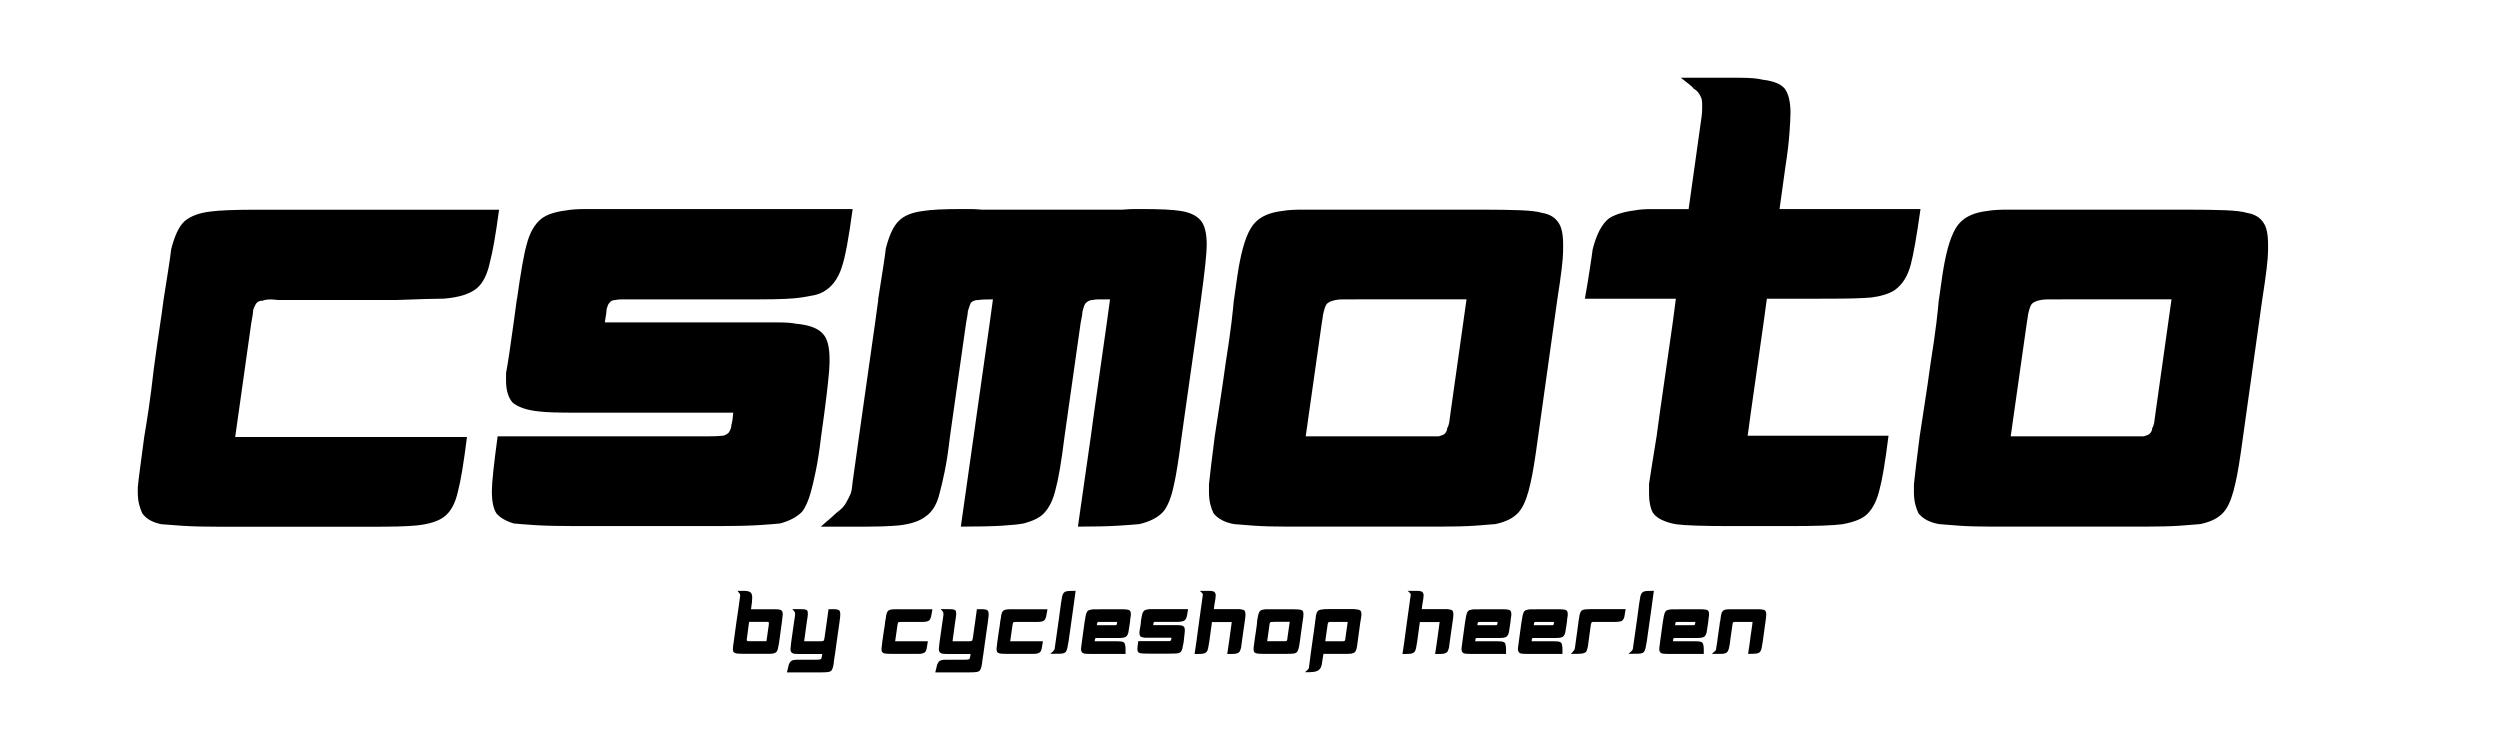
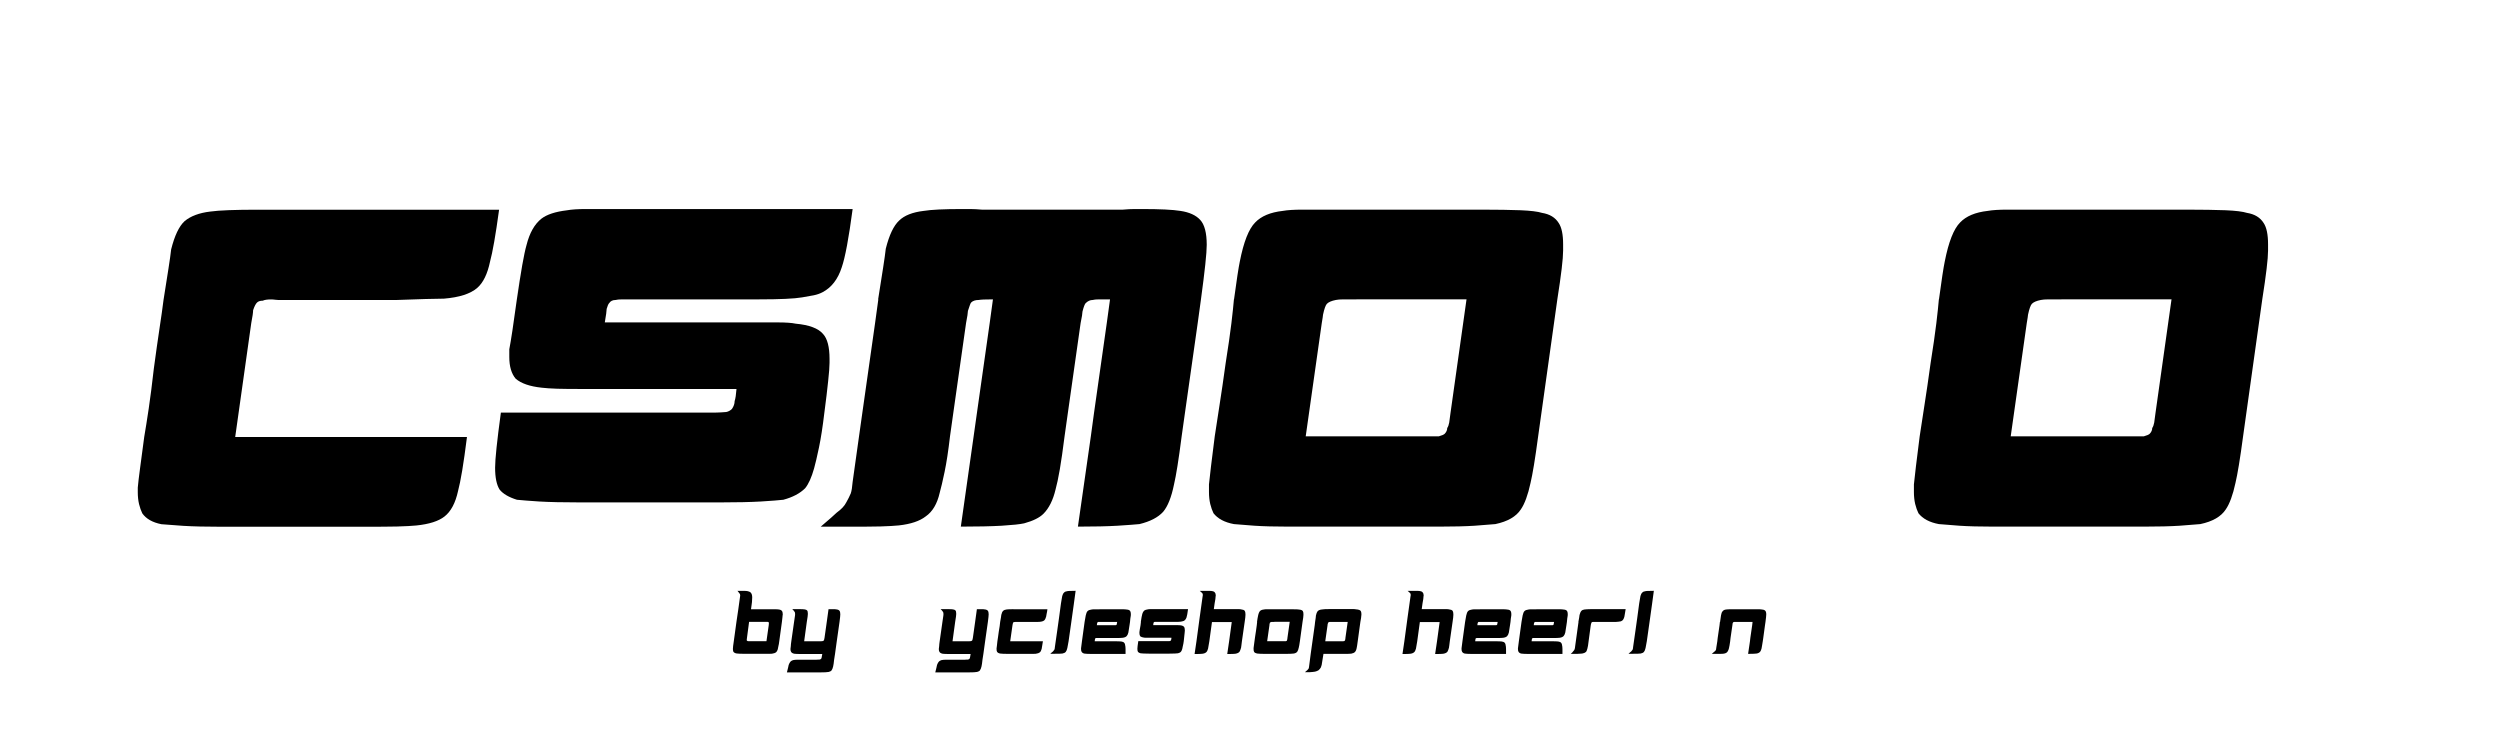
<svg xmlns="http://www.w3.org/2000/svg" id="Laag_1" viewBox="0 0 415.71 124.76">
  <defs>
    <style>.cls-1{fill:none;}.cls-2{clip-path:url(#clippath-1);}.cls-3{fill:#fff;}.cls-4{clip-path:url(#clippath);}</style>
    <clipPath id="clippath">
      <rect class="cls-1" width="415.71" height="124.76" />
    </clipPath>
    <clipPath id="clippath-1">
      <polygon class="cls-1" points="16.51 0 415.59 0 399.08 124.76 0 124.76 16.51 0" />
    </clipPath>
  </defs>
  <g class="cls-4">
    <g class="cls-2">
      <path class="cls-3" d="M0,0h415.71v124.76H0V0Z" />
    </g>
  </g>
  <path d="M42.95,34.87h40.04c-.29,2.13-.56,3.91-.81,5.33-.25,1.42-.48,2.52-.69,3.29-.43,2.06-1.14,3.52-2.13,4.38-1.14.99-2.99,1.58-5.54,1.79-.71,0-1.72.02-3.04.06-1.31.04-2.99.1-5.04.17h-19.06c-.29,0-.58-.01-.85-.04-.28-.04-.53-.06-.75-.06-.64,0-1.1.07-1.38.21-.43,0-.75.1-.96.31-.22.21-.44.64-.65,1.27,0,.36-.1,1.08-.31,2.15l-2.67,18.94h38.54c-.28,2.21-.54,4.06-.79,5.56-.25,1.49-.48,2.62-.69,3.4-.43,1.99-1.18,3.41-2.25,4.25-.99.78-2.55,1.28-4.69,1.5-.71.07-1.77.13-3.19.17-1.42.03-3.23.04-5.44.04h-23.83c-2.56,0-4.66-.05-6.29-.15-1.64-.11-2.85-.2-3.63-.27-1.49-.29-2.55-.9-3.19-1.81-.21-.43-.39-.94-.54-1.54-.14-.61-.21-1.27-.21-1.98v-.75c.07-.78.19-1.85.38-3.23.18-1.39.41-3.11.69-5.19.22-1.28.47-2.85.75-4.73.28-1.88.56-4.09.85-6.65.34-2.55.66-4.77.94-6.65.29-1.89.51-3.47.67-4.75.34-2.14.63-3.9.83-5.27.22-1.39.36-2.44.44-3.15.57-2.28,1.31-3.84,2.23-4.69,1-.84,2.42-1.38,4.27-1.6,1.48-.21,4.15-.31,7.98-.31Z" />
-   <path d="M85.96,49.78c.64-4.55,1.17-7.57,1.6-9.06.5-1.98,1.32-3.44,2.46-4.35.92-.71,2.33-1.17,4.25-1.4.78-.14,1.82-.21,3.13-.21h44.38c-.64,4.82-1.24,8.05-1.81,9.69-.64,1.99-1.71,3.37-3.21,4.15-.42.22-.9.39-1.44.5-.53.1-1.18.22-1.96.35-1.28.22-3.66.33-7.15.33h-22.73c-.53,0-.9.04-1.1.1-.5,0-.86.18-1.08.52-.14.14-.28.46-.42.96,0,.29-.1,1.04-.31,2.25h28.69c1.39,0,2.4.07,3.04.21,2.26.21,3.78.78,4.56,1.71.72.78,1.08,2.16,1.08,4.15v.65c0,.64-.08,1.66-.23,3.04-.14,1.38-.35,3.13-.63,5.25l-.54,3.94c-.28,2.35-.58,4.29-.9,5.81-.32,1.53-.59,2.68-.81,3.46-.42,1.49-.91,2.58-1.48,3.29-.86.86-2.07,1.5-3.63,1.92-.71.08-1.95.18-3.73.29-1.78.1-4.02.15-6.71.15h-23.42c-2.78,0-5.02-.05-6.73-.15-1.7-.11-2.93-.21-3.71-.29-1.35-.42-2.31-.98-2.88-1.69-.5-.79-.75-2-.75-3.63,0-1.42.32-4.47.96-9.17h35.04c.64,0,1.17-.01,1.58-.04.43-.04.71-.06.85-.06.36-.07.68-.24.96-.52.29-.43.44-.86.44-1.29.14-.42.24-1.09.31-2.02h-26.08c-1.42,0-2.66-.01-3.73-.04-1.07-.04-1.93-.09-2.56-.17-1.99-.21-3.44-.71-4.35-1.5-.71-.84-1.06-2.05-1.06-3.6v-1.29c.14-.71.31-1.75.52-3.13.21-1.39.46-3.15.75-5.27l.52-3.83Z" />
+   <path d="M85.96,49.78c.64-4.55,1.17-7.57,1.6-9.06.5-1.98,1.32-3.44,2.46-4.35.92-.71,2.33-1.17,4.25-1.4.78-.14,1.82-.21,3.13-.21h44.38c-.64,4.82-1.24,8.05-1.81,9.69-.64,1.99-1.71,3.37-3.21,4.15-.42.22-.9.39-1.44.5-.53.1-1.18.22-1.96.35-1.28.22-3.66.33-7.15.33h-22.73c-.53,0-.9.04-1.1.1-.5,0-.86.18-1.08.52-.14.14-.28.46-.42.96,0,.29-.1,1.04-.31,2.25h28.69c1.39,0,2.4.07,3.04.21,2.26.21,3.78.78,4.56,1.71.72.78,1.08,2.16,1.08,4.15v.65c0,.64-.08,1.66-.23,3.04-.14,1.38-.35,3.13-.63,5.25c-.28,2.35-.58,4.29-.9,5.81-.32,1.53-.59,2.68-.81,3.46-.42,1.49-.91,2.58-1.48,3.29-.86.86-2.07,1.5-3.63,1.92-.71.08-1.95.18-3.73.29-1.78.1-4.02.15-6.71.15h-23.42c-2.78,0-5.02-.05-6.73-.15-1.7-.11-2.93-.21-3.71-.29-1.35-.42-2.31-.98-2.88-1.69-.5-.79-.75-2-.75-3.63,0-1.42.32-4.47.96-9.17h35.04c.64,0,1.17-.01,1.58-.04.43-.04.71-.06.85-.06.36-.07.68-.24.96-.52.29-.43.44-.86.44-1.29.14-.42.24-1.09.31-2.02h-26.08c-1.42,0-2.66-.01-3.73-.04-1.07-.04-1.93-.09-2.56-.17-1.99-.21-3.44-.71-4.35-1.5-.71-.84-1.06-2.05-1.06-3.6v-1.29c.14-.71.31-1.75.52-3.13.21-1.39.46-3.15.75-5.27l.52-3.83Z" />
  <path d="M146.02,49.78c.34-2.14.63-3.9.83-5.27.22-1.39.36-2.44.44-3.15.57-2.28,1.31-3.84,2.23-4.69.86-.84,2.21-1.38,4.06-1.6,1.28-.21,3.4-.31,6.38-.31h1.4c.57,0,1.21.04,1.92.1h23.42c.78-.07,1.43-.1,1.96-.1h1.23c2.98,0,5.11.1,6.4.31,1.48.22,2.58.72,3.29,1.5.72.78,1.08,2.16,1.08,4.15,0,1.35-.32,4.37-.96,9.06l-.54,3.94-2.13,15-.54,3.83c-.5,3.91-.93,6.57-1.27,8-.43,2.13-1.04,3.65-1.81,4.56-.85.93-2.16,1.61-3.94,2.04-.71.07-1.92.16-3.63.27-1.7.1-3.9.15-6.6.15l2.15-15.02.52-3.83,2.13-15,.54-3.94h-1.81c-.5,0-.85.04-1.06.1-.43,0-.82.18-1.17.52-.16.14-.33.6-.54,1.4,0,.28-.1.92-.31,1.92l-2.13,15-.54,3.83c-.28,2.21-.54,4.04-.79,5.5-.25,1.45-.49,2.56-.71,3.35-.42,1.77-1.09,3.11-2.02,4.04-.64.64-1.7,1.17-3.19,1.58-.71.16-1.95.29-3.73.4-1.78.1-4.05.15-6.81.15l2.13-15.02.54-3.83,2.13-15,.54-3.94c-1.28,0-2.06.04-2.35.1-.57,0-.99.14-1.27.42-.07.07-.15.23-.23.48-.07.25-.18.56-.31.92,0,.28-.1.95-.31,2.02l-2.13,15-.54,3.83c-.28,2.42-.58,4.39-.9,5.92-.32,1.53-.59,2.68-.81,3.46-.42,1.85-1.2,3.16-2.33,3.94-1,.78-2.49,1.28-4.48,1.5-.71.07-1.72.13-3.04.17-1.31.03-2.99.04-5.04.04h-4.9c1.42-1.21,2.3-1.98,2.65-2.33.79-.57,1.32-1.14,1.6-1.71.29-.5.54-1,.75-1.5.14-.42.24-1.05.31-1.92l1.06-7.56.54-3.83,2.13-15,.54-3.94Z" />
  <path d="M205.2,49.78c.43-3.19.75-5.29.96-6.29.64-3.26,1.49-5.43,2.56-6.5,1-1.05,2.53-1.69,4.58-1.92.78-.14,1.88-.21,3.29-.21h29.81c2.63,0,4.77.04,6.44.1,1.68.07,2.88.22,3.58.44,1.28.21,2.2.77,2.77,1.69.48.71.73,1.89.73,3.52v1.06c0,1.35-.32,4.05-.96,8.1l-3.19,22.77c-.5,3.77-.93,6.35-1.27,7.77-.43,2-.97,3.46-1.6,4.38-.78,1.21-2.2,2.03-4.25,2.46-.71.07-1.85.16-3.42.27-1.56.1-3.54.15-5.96.15h-25.02c-2.28,0-4.16-.05-5.65-.15-1.49-.11-2.63-.2-3.42-.27-1.56-.29-2.69-.9-3.4-1.81-.21-.43-.39-.94-.54-1.54-.14-.61-.21-1.27-.21-1.98v-1.27c.14-1.43.46-4.09.96-8,.21-1.42.47-3.13.79-5.15.32-2.03.66-4.35,1.02-6.98.43-2.71.75-4.93.96-6.67.21-1.73.34-3.06.42-3.98ZM225.55,49.78h-2.15c-.56,0-.98.04-1.27.1-.71.14-1.2.35-1.48.63-.22.22-.44.83-.65,1.81,0,.07-.02.23-.06.48-.03.25-.08.56-.15.92l-2.67,18.83h22.15c.5-.14.82-.28.96-.42.28-.29.42-.61.42-.96.15-.21.26-.51.33-.9.07-.4.14-.92.21-1.56l2.67-18.94h-18.31Z" />
-   <path d="M279.52,12.93h9.79c1.71,0,2.98.11,3.83.33,1.78.21,2.98.7,3.63,1.48.64.85.96,2.2.96,4.04,0,.71-.06,1.81-.17,3.31-.1,1.49-.33,3.41-.69,5.75l-.96,6.92h23.44c-.64,4.54-1.18,7.59-1.6,9.15-.5,2-1.43,3.46-2.77,4.38-.92.57-2.16.96-3.73,1.17-.71.07-1.83.13-3.35.17-1.53.03-3.46.04-5.79.04h-8.31l-.54,3.96-2.13,15-.52,3.83h23.42c-.28,2.21-.54,4.06-.79,5.54-.25,1.49-.49,2.63-.71,3.42-.42,1.77-1.09,3.11-2.02,4.04-.78.78-2.16,1.35-4.15,1.71-1.49.21-4.47.31-8.94.31h-9.58c-4.61,0-7.67-.1-9.17-.31-1.92-.36-3.2-1-3.83-1.92-.42-.79-.63-1.82-.63-3.1v-1.69c.21-1.43.63-4.09,1.27-8l.52-3.83,2.15-15,.52-3.96h-15.13c.36-2.05.65-3.77.85-5.15.22-1.39.36-2.4.44-3.04.64-2.55,1.56-4.29,2.77-5.21,1.05-.64,2.47-1.07,4.25-1.29.71-.14,1.61-.21,2.71-.21h6.23l2.15-15.33c.07-.57.1-1.01.1-1.33v-.69c0-.64-.07-1.06-.21-1.27-.08-.22-.22-.46-.4-.71-.17-.25-.43-.48-.79-.69-.14-.21-.39-.45-.75-.73-.35-.29-.81-.65-1.38-1.08Z" />
  <path d="M322.42,49.78c.43-3.19.75-5.29.96-6.29.64-3.26,1.49-5.43,2.56-6.5,1-1.05,2.53-1.69,4.58-1.92.78-.14,1.88-.21,3.29-.21h29.81c2.63,0,4.77.04,6.44.1,1.68.07,2.88.22,3.58.44,1.28.21,2.2.77,2.77,1.69.48.71.73,1.89.73,3.52v1.06c0,1.35-.32,4.05-.96,8.1l-3.19,22.77c-.5,3.77-.93,6.35-1.27,7.77-.43,2-.97,3.46-1.6,4.38-.78,1.21-2.2,2.03-4.25,2.46-.71.07-1.85.16-3.42.27-1.56.1-3.54.15-5.96.15h-25.02c-2.28,0-4.16-.05-5.65-.15-1.49-.11-2.63-.2-3.42-.27-1.56-.29-2.69-.9-3.4-1.81-.21-.43-.39-.94-.54-1.54-.14-.61-.21-1.27-.21-1.98v-1.27c.14-1.43.46-4.09.96-8,.21-1.42.47-3.13.79-5.15.32-2.03.66-4.35,1.02-6.98.43-2.71.75-4.93.96-6.67.21-1.73.34-3.06.42-3.98ZM342.78,49.78h-2.15c-.56,0-.98.04-1.27.1-.71.14-1.2.35-1.48.63-.22.22-.44.83-.65,1.81,0,.07-.02.23-.06.48-.03.25-.08.56-.15.92l-2.67,18.83h22.15c.5-.14.82-.28.96-.42.28-.29.42-.61.42-.96.15-.21.26-.51.33-.9.07-.4.14-.92.21-1.56l2.67-18.94h-18.31Z" />
  <path d="M122.6,98.25h1.21c.11,0,.21.01.31.02.09.02.18.03.25.04.23.06.4.14.48.25.15.16.23.42.23.79,0,.2-.02.45-.04.77-.02.1-.04.25-.06.46-.03.2-.06.44-.1.73h4.1c.17,0,.29.01.38.02.34.03.56.11.65.25.09.1.15.28.15.54v.08s-.01.06-.02.1c0,.1-.02.24-.04.42-.02.18-.04.41-.08.69l-.44,3.21c-.04.35-.09.64-.15.85-.04.22-.08.39-.1.5-.07.22-.16.39-.27.48-.16.13-.39.21-.69.25-.11,0-.27.01-.46.02h-4.06c-.35,0-.64,0-.88-.02-.22-.01-.39-.03-.5-.04-.28-.05-.46-.17-.54-.33-.02-.05-.03-.11-.04-.19-.02-.07-.02-.15-.02-.23,0-.21.05-.64.15-1.29l.44-3.21.31-2.1.29-2.1c.01-.05.02-.09.02-.13v-.13c0-.05-.02-.11-.04-.17-.04-.08-.1-.16-.17-.23-.02-.03-.05-.07-.1-.13-.04-.05-.09-.11-.15-.19ZM124.56,103.42l-.35,2.65c-.03.18-.04.3-.04.35,0,.03,0,.06.02.1.03.03.07.06.13.08.03,0,.07.01.13.02h3l.38-2.67c.01-.09.02-.17.02-.23v-.1c0-.05-.01-.09-.02-.13-.03-.05-.08-.08-.17-.08h-3.08Z" />
  <path d="M131.72,101.29h1.29c.38,0,.63.02.77.04.21.03.34.08.42.17.08.08.13.24.13.48v.17c0,.07-.02.21-.04.42-.03.21-.07.49-.13.83l-.44,3.23h2.73c.19,0,.32-.01.38-.04.05-.01.09-.03.13-.06.04-.05.07-.11.08-.17,0-.03,0-.06.02-.1.01-.05.03-.11.04-.17l.38-2.69.29-2.1h1.06c.3.02.53.07.67.17.14.1.21.27.21.5.01.02.02.06.02.15,0,.21-.04.64-.13,1.29l-.46,3.23-.29,2.1-.15.96c-.03.26-.06.48-.08.67-.03.18-.06.32-.08.44-.06.28-.15.5-.27.67-.08.11-.24.19-.46.25-.21.05-.72.08-1.52.08h-5.44c.07-.32.14-.58.19-.77.04-.2.08-.35.1-.46.13-.35.28-.58.46-.69.15-.1.34-.16.58-.17.09-.02.23-.02.4-.02h3.17c.14,0,.24-.01.31-.02h.19c.14-.03.22-.06.25-.1.08-.07.13-.16.13-.27.03-.1.06-.29.1-.56h-3.46c-.57,0-.96-.01-1.17-.04-.29-.05-.48-.17-.56-.33-.07-.11-.1-.26-.1-.46,0-.13.02-.29.06-.5,0-.08,0-.19.02-.31.03-.13.05-.28.06-.46l.46-3.23.15-1.02c.01-.08.02-.15.02-.19v-.13c0-.09-.01-.17-.02-.21-.02-.04-.04-.08-.06-.13-.03-.04-.06-.08-.1-.13-.03-.03-.06-.07-.1-.13-.04-.05-.1-.11-.19-.19Z" />
-   <path d="M149.39,101.31h5.65c-.04.31-.08.56-.13.75-.03.2-.06.35-.08.46-.07.29-.18.5-.31.63-.16.14-.41.22-.77.25-.1,0-.24.01-.44.02h-3.6c-.1,0-.17.01-.21.02-.06,0-.1.02-.13.04-.03.04-.06.1-.08.19,0,.06-.02.16-.06.29l-.38,2.67h5.44c-.04.32-.08.58-.13.79-.03.21-.06.37-.08.48-.07.28-.18.47-.31.58-.14.11-.36.19-.67.23-.1,0-.25.01-.46.02h-4.1c-.36,0-.66,0-.9-.02-.22-.01-.39-.03-.5-.04-.21-.04-.36-.13-.46-.25-.03-.05-.06-.13-.08-.21-.02-.09-.02-.19-.02-.29v-.1c.01-.11.03-.26.06-.46.03-.19.05-.44.08-.73.04-.18.07-.4.1-.67.04-.26.08-.57.13-.94.05-.34.1-.65.15-.92.04-.28.07-.51.08-.69.05-.29.09-.53.13-.73.03-.19.05-.34.06-.44.07-.32.17-.54.31-.67.14-.13.33-.2.58-.23.22-.03.59-.04,1.13-.04Z" />
  <path d="M156.39,101.29h1.29c.38,0,.63.02.77.04.21.03.34.08.42.17.08.08.13.24.13.48v.17c0,.07-.02.21-.04.42-.03.21-.07.49-.13.83l-.44,3.23h2.73c.19,0,.32-.01.38-.04.05-.01.09-.03.13-.06.04-.05.07-.11.08-.17,0-.03,0-.06.02-.1.01-.05.03-.11.04-.17l.38-2.69.29-2.1h1.06c.3.02.53.07.67.17.14.1.21.27.21.5.01.02.02.06.02.15,0,.21-.04.64-.13,1.29l-.46,3.23-.29,2.1-.15.96c-.03.26-.06.48-.08.67-.03.18-.06.32-.08.44-.06.28-.15.5-.27.67-.08.11-.24.19-.46.25-.21.05-.72.08-1.52.08h-5.44c.07-.32.14-.58.19-.77.04-.2.08-.35.1-.46.13-.35.28-.58.46-.69.15-.1.34-.16.58-.17.09-.02.23-.02.4-.02h3.17c.14,0,.24-.01.31-.02h.19c.14-.03.22-.06.25-.1.08-.07.13-.16.13-.27.03-.1.06-.29.1-.56h-3.46c-.57,0-.96-.01-1.17-.04-.29-.05-.48-.17-.56-.33-.07-.11-.1-.26-.1-.46,0-.13.02-.29.06-.5,0-.08,0-.19.02-.31.03-.13.05-.28.06-.46l.46-3.23.15-1.02c.01-.08.02-.15.02-.19v-.13c0-.09-.01-.17-.02-.21-.02-.04-.04-.08-.06-.13-.03-.04-.06-.08-.1-.13-.03-.03-.06-.07-.1-.13-.04-.05-.1-.11-.19-.19Z" />
  <path d="M168.52,101.31h5.65c-.04.31-.08.56-.13.75-.03.2-.06.35-.08.46-.07.29-.18.5-.31.63-.16.14-.41.22-.77.25-.1,0-.24.01-.44.02h-3.6c-.1,0-.17.01-.21.02-.06,0-.1.02-.13.04-.03.04-.06.1-.08.19,0,.06-.02.16-.06.29l-.38,2.67h5.44c-.04.32-.08.58-.13.79-.03.21-.06.37-.08.48-.07.28-.18.47-.31.58-.14.11-.36.19-.67.23-.1,0-.25.01-.46.02h-4.1c-.36,0-.66,0-.9-.02-.22-.01-.39-.03-.5-.04-.21-.04-.36-.13-.46-.25-.03-.05-.06-.13-.08-.21-.02-.09-.02-.19-.02-.29v-.1c.01-.11.03-.26.06-.46.03-.19.05-.44.08-.73.04-.18.07-.4.1-.67.04-.26.08-.57.13-.94.05-.34.1-.65.15-.92.04-.28.07-.51.08-.69.05-.29.09-.53.13-.73.03-.19.05-.34.06-.44.07-.32.17-.54.31-.67.14-.13.33-.2.58-.23.22-.03.59-.04,1.13-.04Z" />
  <path d="M178.86,98.23l-.31,2.29-.42,3-.44,3.1c-.04.28-.08.52-.13.71-.03.18-.06.32-.08.42-.06.29-.15.51-.27.65-.11.13-.29.22-.54.27-.21.03-.65.04-1.31.04h-.71c.11-.11.2-.19.27-.25.07-.05.13-.09.17-.13.09-.11.17-.2.21-.27.01-.03.03-.05.04-.06.01-.03.02-.06.02-.1.03-.05.04-.14.04-.25l.4-2.79.29-2.06.33-2.46c.05-.32.09-.57.13-.77.04-.21.07-.36.08-.46.07-.26.17-.46.31-.58.11-.13.28-.2.52-.23.11-.03.28-.04.5-.04.23-.01.53-.02.9-.02Z" />
  <path d="M182.8,101.31h3.94c.18,0,.31.01.4.02.33.02.56.07.69.17.14.11.21.32.21.63v.15c0,.06-.01.11-.02.17-.02.08-.04.21-.06.38-.02.17-.04.37-.06.6l-.08.54c-.08.61-.15,1.02-.19,1.21-.07.28-.17.48-.29.6-.14.14-.35.23-.65.27-.2.03-.56.04-1.08.04h-3.35s-.08.02-.13.06c-.03.02-.05.07-.06.17,0,.06-.02.16-.04.31h3.29c.58,0,.96.02,1.13.04.23.03.4.1.5.23.09.1.16.31.19.65.01.1.02.22.02.38v.81h-5.65c-.31,0-.56,0-.75-.02-.2-.01-.35-.03-.46-.04-.21-.05-.35-.15-.44-.29-.07-.11-.1-.26-.1-.46v-.13c.01-.18.06-.57.15-1.17l.44-3.21.19-1.08c.07-.34.17-.59.31-.73.15-.14.36-.22.63-.25.11-.03.28-.04.5-.04h.85ZM182.82,103.42h-.25l-.08.08s-.05.09-.06.15c0,.03-.02.14-.04.31h3.1c.07,0,.13-.02.17-.06.03-.03.04-.07.04-.15.03-.07.05-.18.06-.33h-2.94Z" />
  <path d="M189.7,103.42c.09-.64.17-1.06.23-1.27.07-.28.19-.48.35-.63.13-.09.32-.16.58-.19.11-.03.26-.04.44-.04h6.25c-.08.68-.17,1.14-.25,1.38-.1.28-.25.47-.46.58-.06.03-.13.05-.21.06-.07.02-.16.04-.27.06-.18.03-.52.04-1,.04h-3.35c-.07,0-.12.03-.15.08-.03.03-.05.08-.06.15,0,.03-.02.14-.04.31h4.02c.21,0,.35.01.44.02.32.03.53.11.65.25.09.1.15.29.15.58v.08c0,.08-.02.22-.04.42-.02.2-.04.45-.08.75l-.06.56c-.04.32-.09.59-.15.81-.04.21-.08.37-.1.48-.06.21-.13.36-.21.46-.11.13-.28.22-.5.27-.1.02-.27.03-.52.04-.25.02-.57.02-.96.02h-3.29c-.39,0-.7,0-.94-.02-.24-.01-.41-.03-.52-.04-.2-.05-.33-.13-.42-.23-.07-.11-.1-.28-.1-.52,0-.19.05-.61.15-1.27h5.15c.05-.01.09-.02.13-.02.04-.01.08-.04.13-.08.04-.05.06-.11.06-.17.03-.07.04-.17.04-.29h-4.19c-.16-.01-.27-.02-.35-.02-.28-.04-.49-.11-.63-.21-.1-.13-.15-.3-.15-.52v-.19c.01-.09.03-.24.06-.44.04-.19.08-.44.13-.73l.06-.54Z" />
  <path d="M199.54,98.25h1.54c.23,0,.43.02.58.06.17.03.28.1.35.21.09.1.15.26.15.48v.06s-.01.06-.02.08c0,.1-.02.25-.04.46-.03.2-.07.45-.13.75l-.13.94h4.15c.17,0,.29.02.38.04.29.03.49.1.6.23.08.11.13.3.13.56v.15c0,.2-.04.58-.13,1.15l-.46,3.21c-.03.25-.06.47-.08.65-.03.18-.05.32-.06.42-.07.27-.15.47-.23.63-.13.2-.37.32-.73.38-.21.03-.6.04-1.17.04h-.17l.31-2.1.44-3.21h-3.29l-.44,3.21c-.04.29-.08.54-.13.75-.03.2-.06.35-.08.46-.07.29-.18.49-.31.6-.16.14-.37.22-.65.25-.21.03-.58.04-1.13.04h-.15l.31-2.1.54-4,.48-3.44c.03-.14.04-.22.04-.25,0-.11-.01-.18-.02-.21-.03-.07-.09-.15-.19-.23-.02-.03-.05-.06-.1-.1-.04-.04-.1-.09-.19-.15Z" />
  <path d="M209.02,103.42c.07-.46.11-.76.15-.9.08-.46.2-.76.35-.92.14-.14.35-.22.65-.25.11-.03.26-.04.46-.04h4.19c.38,0,.68.01.92.02.23.02.4.04.5.06.18.03.31.1.4.23.07.1.1.27.1.5v.15c0,.2-.05.58-.15,1.15l-.44,3.21c-.07.53-.14.89-.19,1.08-.06.28-.14.49-.23.63-.11.17-.31.28-.58.33-.11.02-.28.03-.5.04-.21.02-.49.02-.83.02h-3.52c-.32,0-.58,0-.79-.02-.21-.01-.37-.03-.48-.04-.22-.04-.39-.13-.48-.25-.03-.05-.06-.13-.08-.21-.02-.09-.02-.19-.02-.29v-.17c.03-.21.07-.58.15-1.13.03-.21.06-.45.1-.73.04-.29.09-.61.15-.98.05-.39.09-.7.13-.94.04-.25.06-.44.06-.56ZM211.9,103.42h-.48c-.11.03-.19.06-.23.1-.03.03-.06.11-.08.25,0,.02-.01.04-.02.08v.1l-.38,2.67h3.1c.07-.03.11-.05.15-.06.04-.04.06-.09.06-.15.01-.03.03-.07.04-.13.01-.05.02-.13.02-.21l.38-2.67h-2.56Z" />
  <path d="M219.79,110.52c-.04.17-.09.32-.15.46-.04.08-.1.17-.17.25-.06.08-.13.15-.21.21-.04.04-.1.07-.19.1-.07.04-.15.07-.23.1-.08.03-.18.05-.27.06-.1.01-.21.03-.33.04-.07.01-.16.02-.25.02-.08.01-.18.02-.29.02h-.71c.08-.08.16-.16.23-.21.06-.04.1-.08.13-.1.1-.1.16-.17.19-.21.04-.04.08-.1.1-.19.02-.06.03-.14.04-.25l.27-2.1.67-4.77.06-.54c.04-.28.07-.5.1-.67.03-.18.04-.31.04-.4.07-.32.16-.55.27-.69.15-.18.41-.28.77-.31.21-.04.6-.06,1.19-.06h4.02c.17,0,.3.02.4.04.47.03.75.14.83.33.03.06.05.13.06.21.01.07.02.15.02.23v.15s-.01.09-.02.15c0,.17-.05.51-.15,1.02-.02.18-.06.54-.15,1.08-.07.53-.17,1.24-.29,2.13-.04.28-.08.52-.1.71-.03.18-.06.33-.08.44-.06.31-.16.53-.31.67-.11.11-.31.2-.58.25-.21.03-.59.04-1.15.04h-3.48l-.29,1.79ZM220.38,106.63h2.98s.07-.02.08-.02h.06s.06-.05.1-.06c.05-.05.08-.11.08-.19.03-.05.04-.15.04-.27l.38-2.67h-3c-.1,0-.17.03-.21.08-.03.03-.06.08-.08.17-.02.02-.03.05-.04.1,0,.06-.01.12-.02.19l-.38,2.67Z" />
  <path d="M234.11,98.25h1.54c.23,0,.43.02.58.06.17.03.28.1.35.21.09.1.15.26.15.48v.06s-.01.06-.02.08c0,.1-.02.25-.04.46-.03.2-.07.45-.13.75l-.13.94h4.15c.17,0,.29.02.38.04.29.03.49.1.6.23.08.11.13.3.13.56v.15c0,.2-.04.58-.13,1.15l-.46,3.21c-.03.25-.06.47-.08.65-.03.18-.05.32-.06.42-.07.27-.15.47-.23.63-.13.2-.37.32-.73.38-.21.03-.6.04-1.17.04h-.17l.31-2.1.44-3.21h-3.29l-.44,3.21c-.04.29-.08.54-.13.75-.03.2-.06.35-.08.46-.07.29-.18.49-.31.6-.16.14-.37.22-.65.25-.21.03-.58.04-1.13.04h-.15l.31-2.1.54-4,.48-3.44c.03-.14.04-.22.04-.25,0-.11-.01-.18-.02-.21-.03-.07-.09-.15-.19-.23-.02-.03-.05-.06-.1-.1-.04-.04-.1-.09-.19-.15Z" />
  <path d="M246.07,101.31h3.94c.18,0,.31.01.4.02.33.02.56.07.69.17.14.11.21.32.21.63v.15c0,.06-.01.11-.02.17-.02.08-.04.21-.06.38-.02.17-.04.37-.06.6l-.08.54c-.08.61-.15,1.02-.19,1.21-.07.28-.17.48-.29.6-.14.14-.35.23-.65.27-.2.03-.56.04-1.08.04h-3.35s-.08.02-.13.06c-.03.02-.05.07-.06.17,0,.06-.02.16-.04.31h3.29c.58,0,.96.02,1.13.04.23.03.4.1.5.23.09.1.16.31.19.65.01.1.02.22.02.38v.81h-5.65c-.31,0-.56,0-.75-.02-.2-.01-.35-.03-.46-.04-.21-.05-.35-.15-.44-.29-.07-.11-.1-.26-.1-.46v-.13c.01-.18.06-.57.15-1.17l.44-3.21.19-1.08c.07-.34.17-.59.31-.73.15-.14.36-.22.63-.25.11-.03.28-.04.5-.04h.85ZM246.09,103.42h-.25l-.08.08s-.05.09-.06.15c0,.03-.02.14-.04.31h3.1c.07,0,.13-.02.17-.06.03-.03.04-.07.04-.15.03-.07.05-.18.06-.33h-2.94Z" />
  <path d="M255.45,101.31h3.94c.18,0,.31.01.4.02.33.02.56.07.69.17.14.11.21.32.21.63v.15c0,.06-.01.11-.02.17-.02.08-.04.21-.06.38-.02.17-.04.37-.06.6l-.08.54c-.08.61-.15,1.02-.19,1.21-.07.28-.17.48-.29.6-.14.14-.35.23-.65.27-.2.03-.56.04-1.08.04h-3.35s-.08.02-.13.06c-.03.02-.05.07-.06.17,0,.06-.02.16-.04.31h3.29c.58,0,.96.02,1.13.04.23.03.4.1.5.23.09.1.16.31.19.65.01.1.02.22.02.38v.81h-5.65c-.31,0-.56,0-.75-.02-.2-.01-.35-.03-.46-.04-.21-.05-.35-.15-.44-.29-.07-.11-.1-.26-.1-.46v-.13c.01-.18.06-.57.15-1.17l.44-3.21.19-1.08c.07-.34.17-.59.31-.73.15-.14.36-.22.63-.25.11-.03.28-.04.5-.04h.85ZM255.47,103.42h-.25l-.08.08s-.05.09-.06.15c0,.03-.02.14-.04.31h3.1c.07,0,.13-.02.17-.06.03-.03.04-.07.04-.15.03-.07.05-.18.06-.33h-2.94Z" />
  <path d="M262.46,103.42c.05-.29.09-.53.13-.71.03-.19.05-.34.06-.44.08-.33.19-.56.31-.69s.29-.2.5-.23c.11-.01.26-.03.44-.04.18-.01.4-.02.67-.02h5.75c-.04.32-.08.58-.13.79-.03.2-.06.35-.08.46-.08.31-.2.52-.33.63-.07.06-.16.1-.27.15-.11.03-.24.05-.4.06-.1.02-.25.03-.46.04h-3.77c-.08,0-.16.02-.21.06-.03.04-.06.1-.08.19-.02.02-.03.06-.04.13-.02.06-.03.14-.04.23l-.35,2.6c-.04.29-.08.54-.1.75-.03.2-.06.35-.1.46-.06.24-.13.42-.21.54-.13.13-.31.22-.54.27-.07.02-.17.03-.29.04-.11.02-.24.02-.4.02-.07,0-.16.01-.27.02h-1.06c.11-.11.2-.19.27-.25.06-.07.1-.13.13-.17.13-.13.2-.23.23-.31.01-.03.02-.05.02-.08.01-.04.03-.08.04-.13.01-.05.03-.16.04-.31l.56-4.06Z" />
  <path d="M275.01,98.23l-.31,2.29-.42,3-.44,3.1c-.04.28-.08.52-.13.71-.03.18-.06.32-.08.42-.06.29-.15.51-.27.65-.11.13-.29.22-.54.27-.21.03-.65.04-1.31.04h-.71c.11-.11.2-.19.27-.25.07-.05.13-.09.17-.13.09-.11.17-.2.21-.27.01-.03.03-.05.04-.06.01-.03.02-.06.02-.1.03-.05.04-.14.04-.25l.4-2.79.29-2.06.33-2.46c.05-.32.09-.57.13-.77.04-.21.07-.36.08-.46.07-.26.17-.46.31-.58.11-.13.28-.2.52-.23.11-.03.28-.04.5-.04.23-.01.53-.02.9-.02Z" />
-   <path d="M278.95,101.31h3.94c.18,0,.31.01.4.02.33.02.56.07.69.17.14.11.21.32.21.63v.15c0,.06-.01.11-.02.17-.02.08-.04.21-.06.38-.02.17-.04.37-.06.6l-.08.54c-.08.61-.15,1.02-.19,1.21-.07.28-.17.48-.29.6-.14.14-.35.23-.65.27-.2.03-.56.04-1.08.04h-3.35s-.08.02-.13.06c-.03.02-.05.07-.06.17,0,.06-.02.16-.04.31h3.29c.58,0,.96.02,1.13.04.23.03.4.1.5.23.09.1.16.31.19.65.01.1.02.22.02.38v.81h-5.65c-.31,0-.56,0-.75-.02-.2-.01-.35-.03-.46-.04-.21-.05-.35-.15-.44-.29-.07-.11-.1-.26-.1-.46v-.13c.01-.18.06-.57.15-1.17l.44-3.21.19-1.08c.07-.34.17-.59.31-.73.15-.14.36-.22.63-.25.11-.03.28-.04.5-.04h.85ZM278.97,103.42h-.25l-.08.08s-.05.09-.06.15c0,.03-.02.14-.04.31h3.1c.07,0,.13-.02.17-.06.03-.03.04-.07.04-.15.03-.07.05-.18.06-.33h-2.94Z" />
  <path d="M286.02,103.42c.04-.28.07-.51.1-.69.03-.19.05-.33.06-.42.05-.32.14-.53.25-.65.13-.18.32-.28.6-.31.19-.03.51-.04.94-.04h4.58c.11,0,.2.01.27.02.3.02.52.07.65.17.15.1.23.31.23.65,0,.2-.04.62-.13,1.27l-.08.54-.29,2.13-.08.54c-.04.32-.08.58-.13.79-.03.2-.06.34-.08.44-.06.22-.14.4-.23.52-.13.14-.31.24-.56.29-.1.02-.27.03-.5.04-.24.02-.55.02-.94.02l.31-2.1.06-.54.31-2.13.06-.54h-3.06c-.07,0-.12.02-.15.06-.04.04-.08.1-.1.17,0,.04-.02.15-.04.31l-.31,2.13-.06.54c-.07.53-.14.9-.19,1.1-.03.16-.07.29-.13.4-.04.11-.1.21-.17.29-.13.16-.35.25-.69.29-.1,0-.25.01-.46.02h-1.42c.21-.17.33-.28.38-.33.13-.09.21-.17.25-.23.01-.03.03-.05.04-.08.01-.03.03-.05.04-.08.01-.05.03-.16.04-.31l.17-1.06.06-.54.31-2.13.06-.54Z" />
</svg>